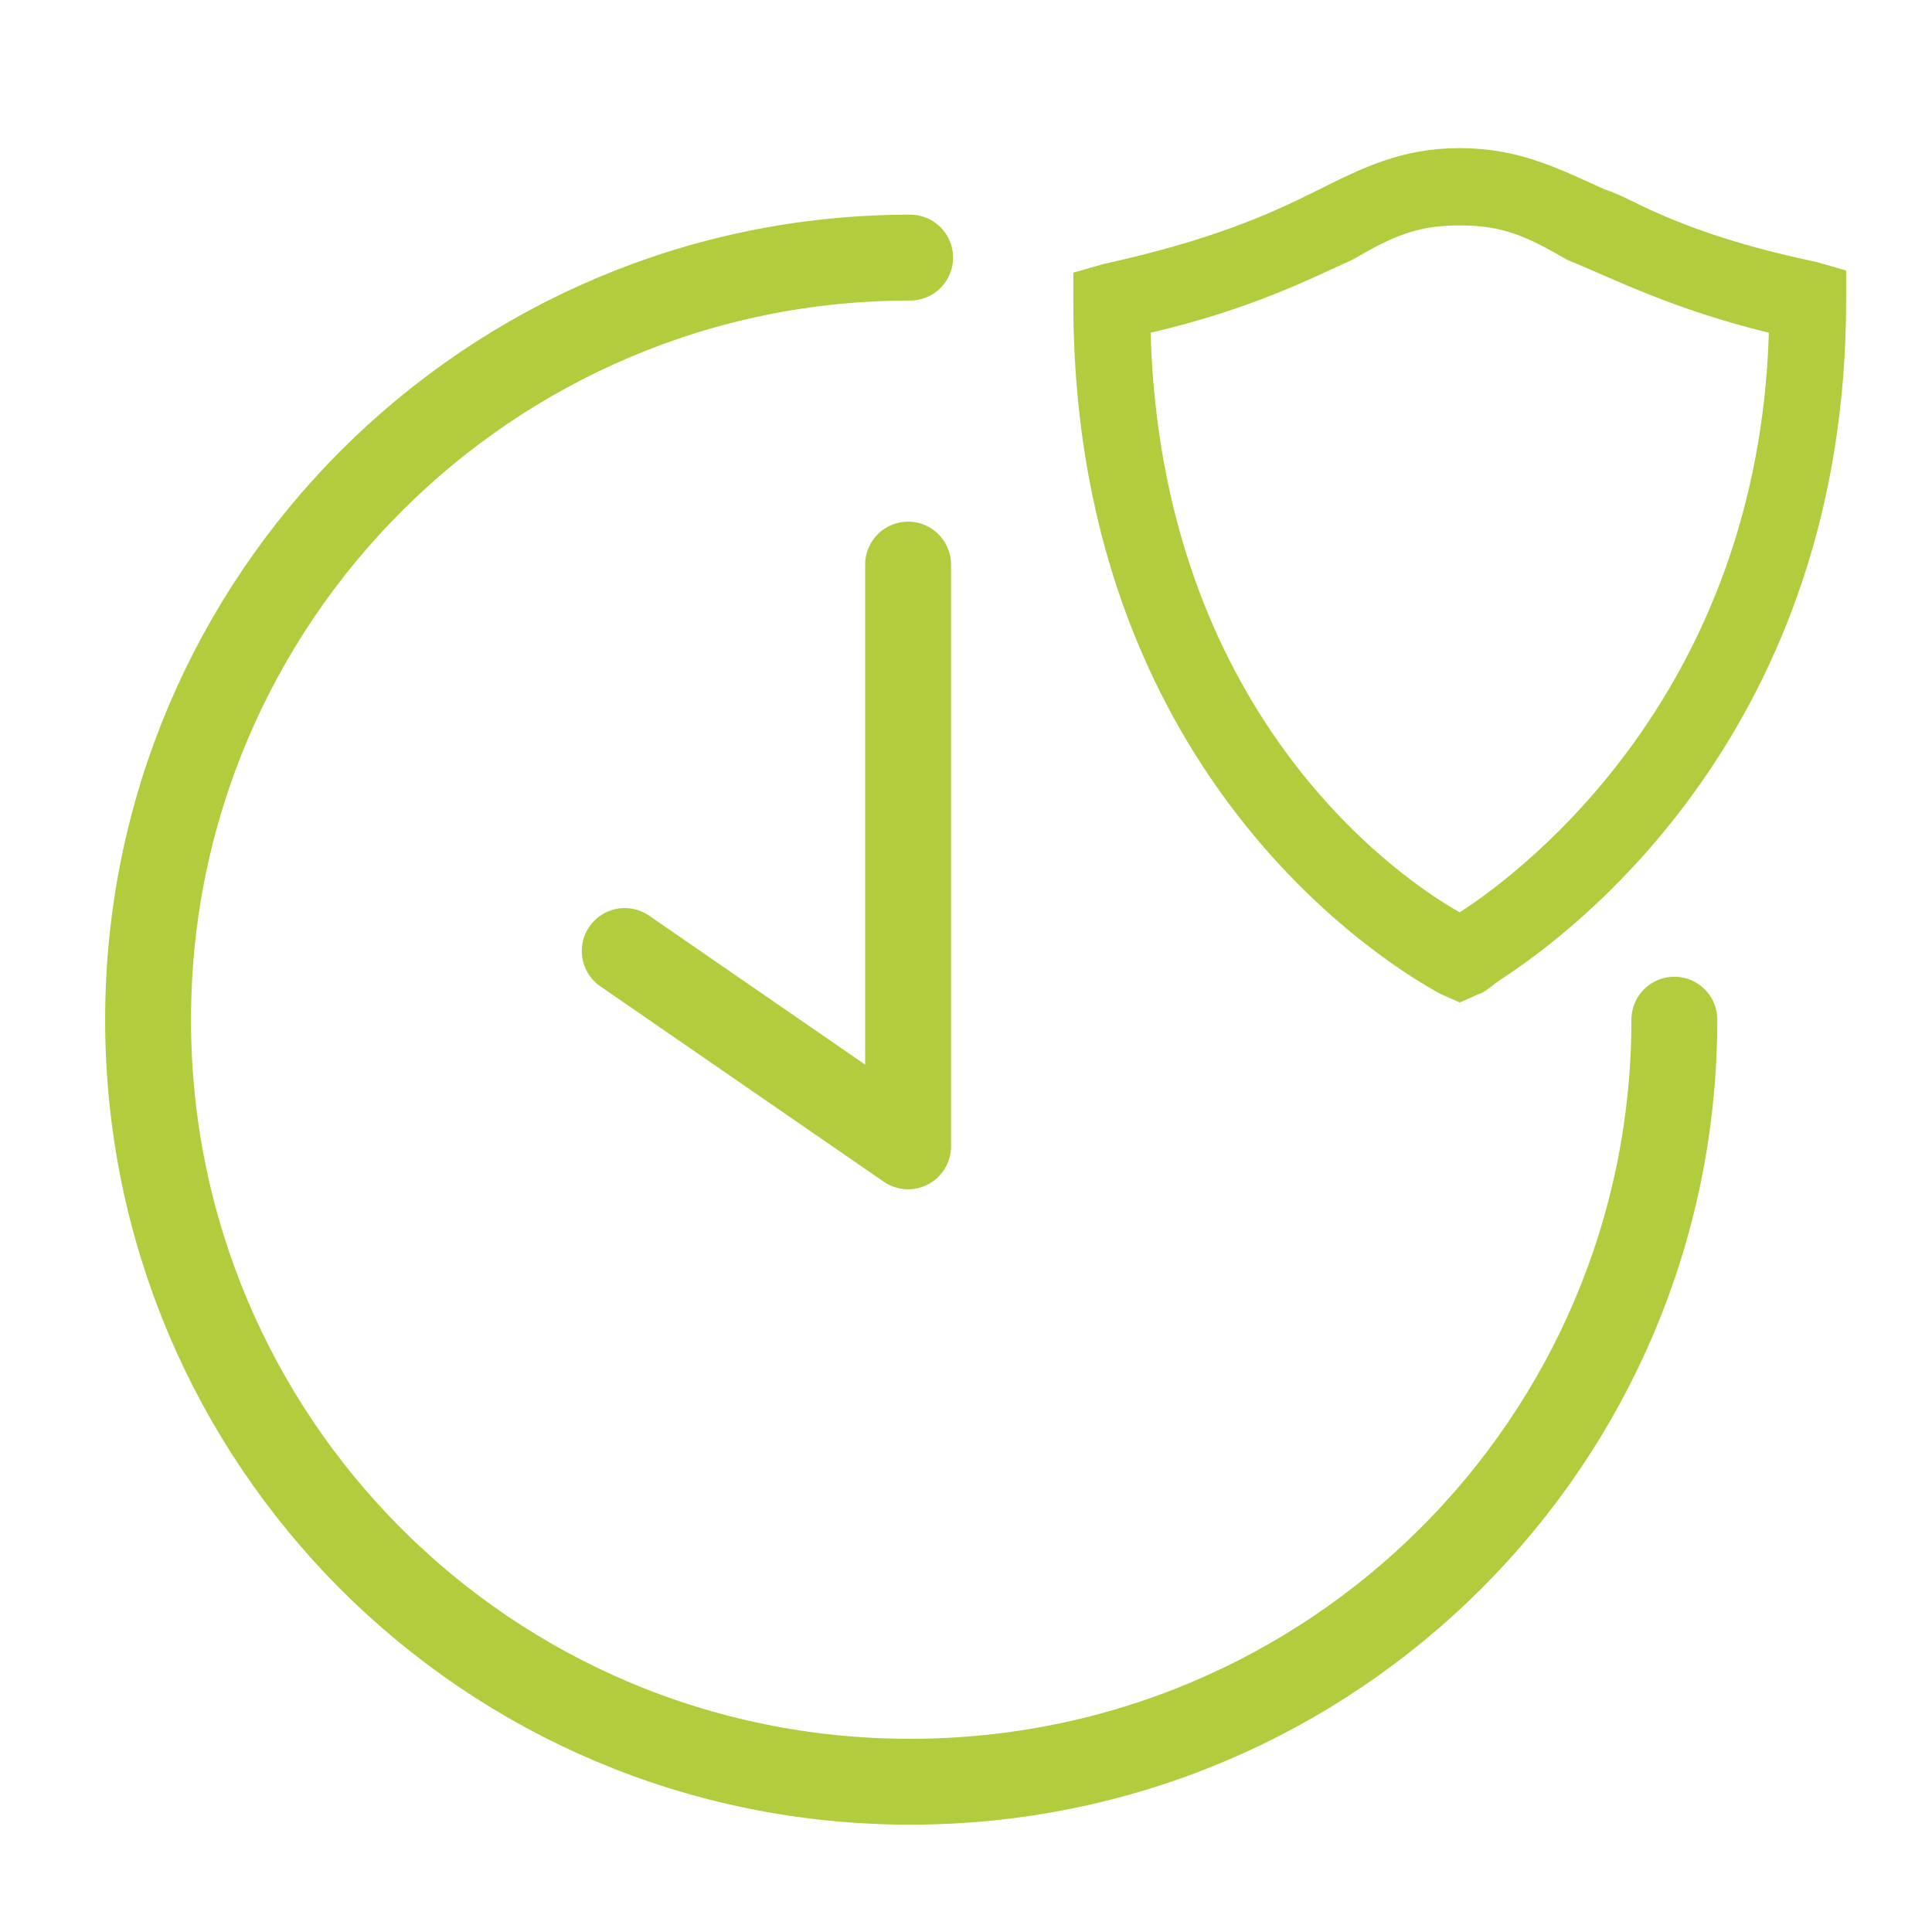
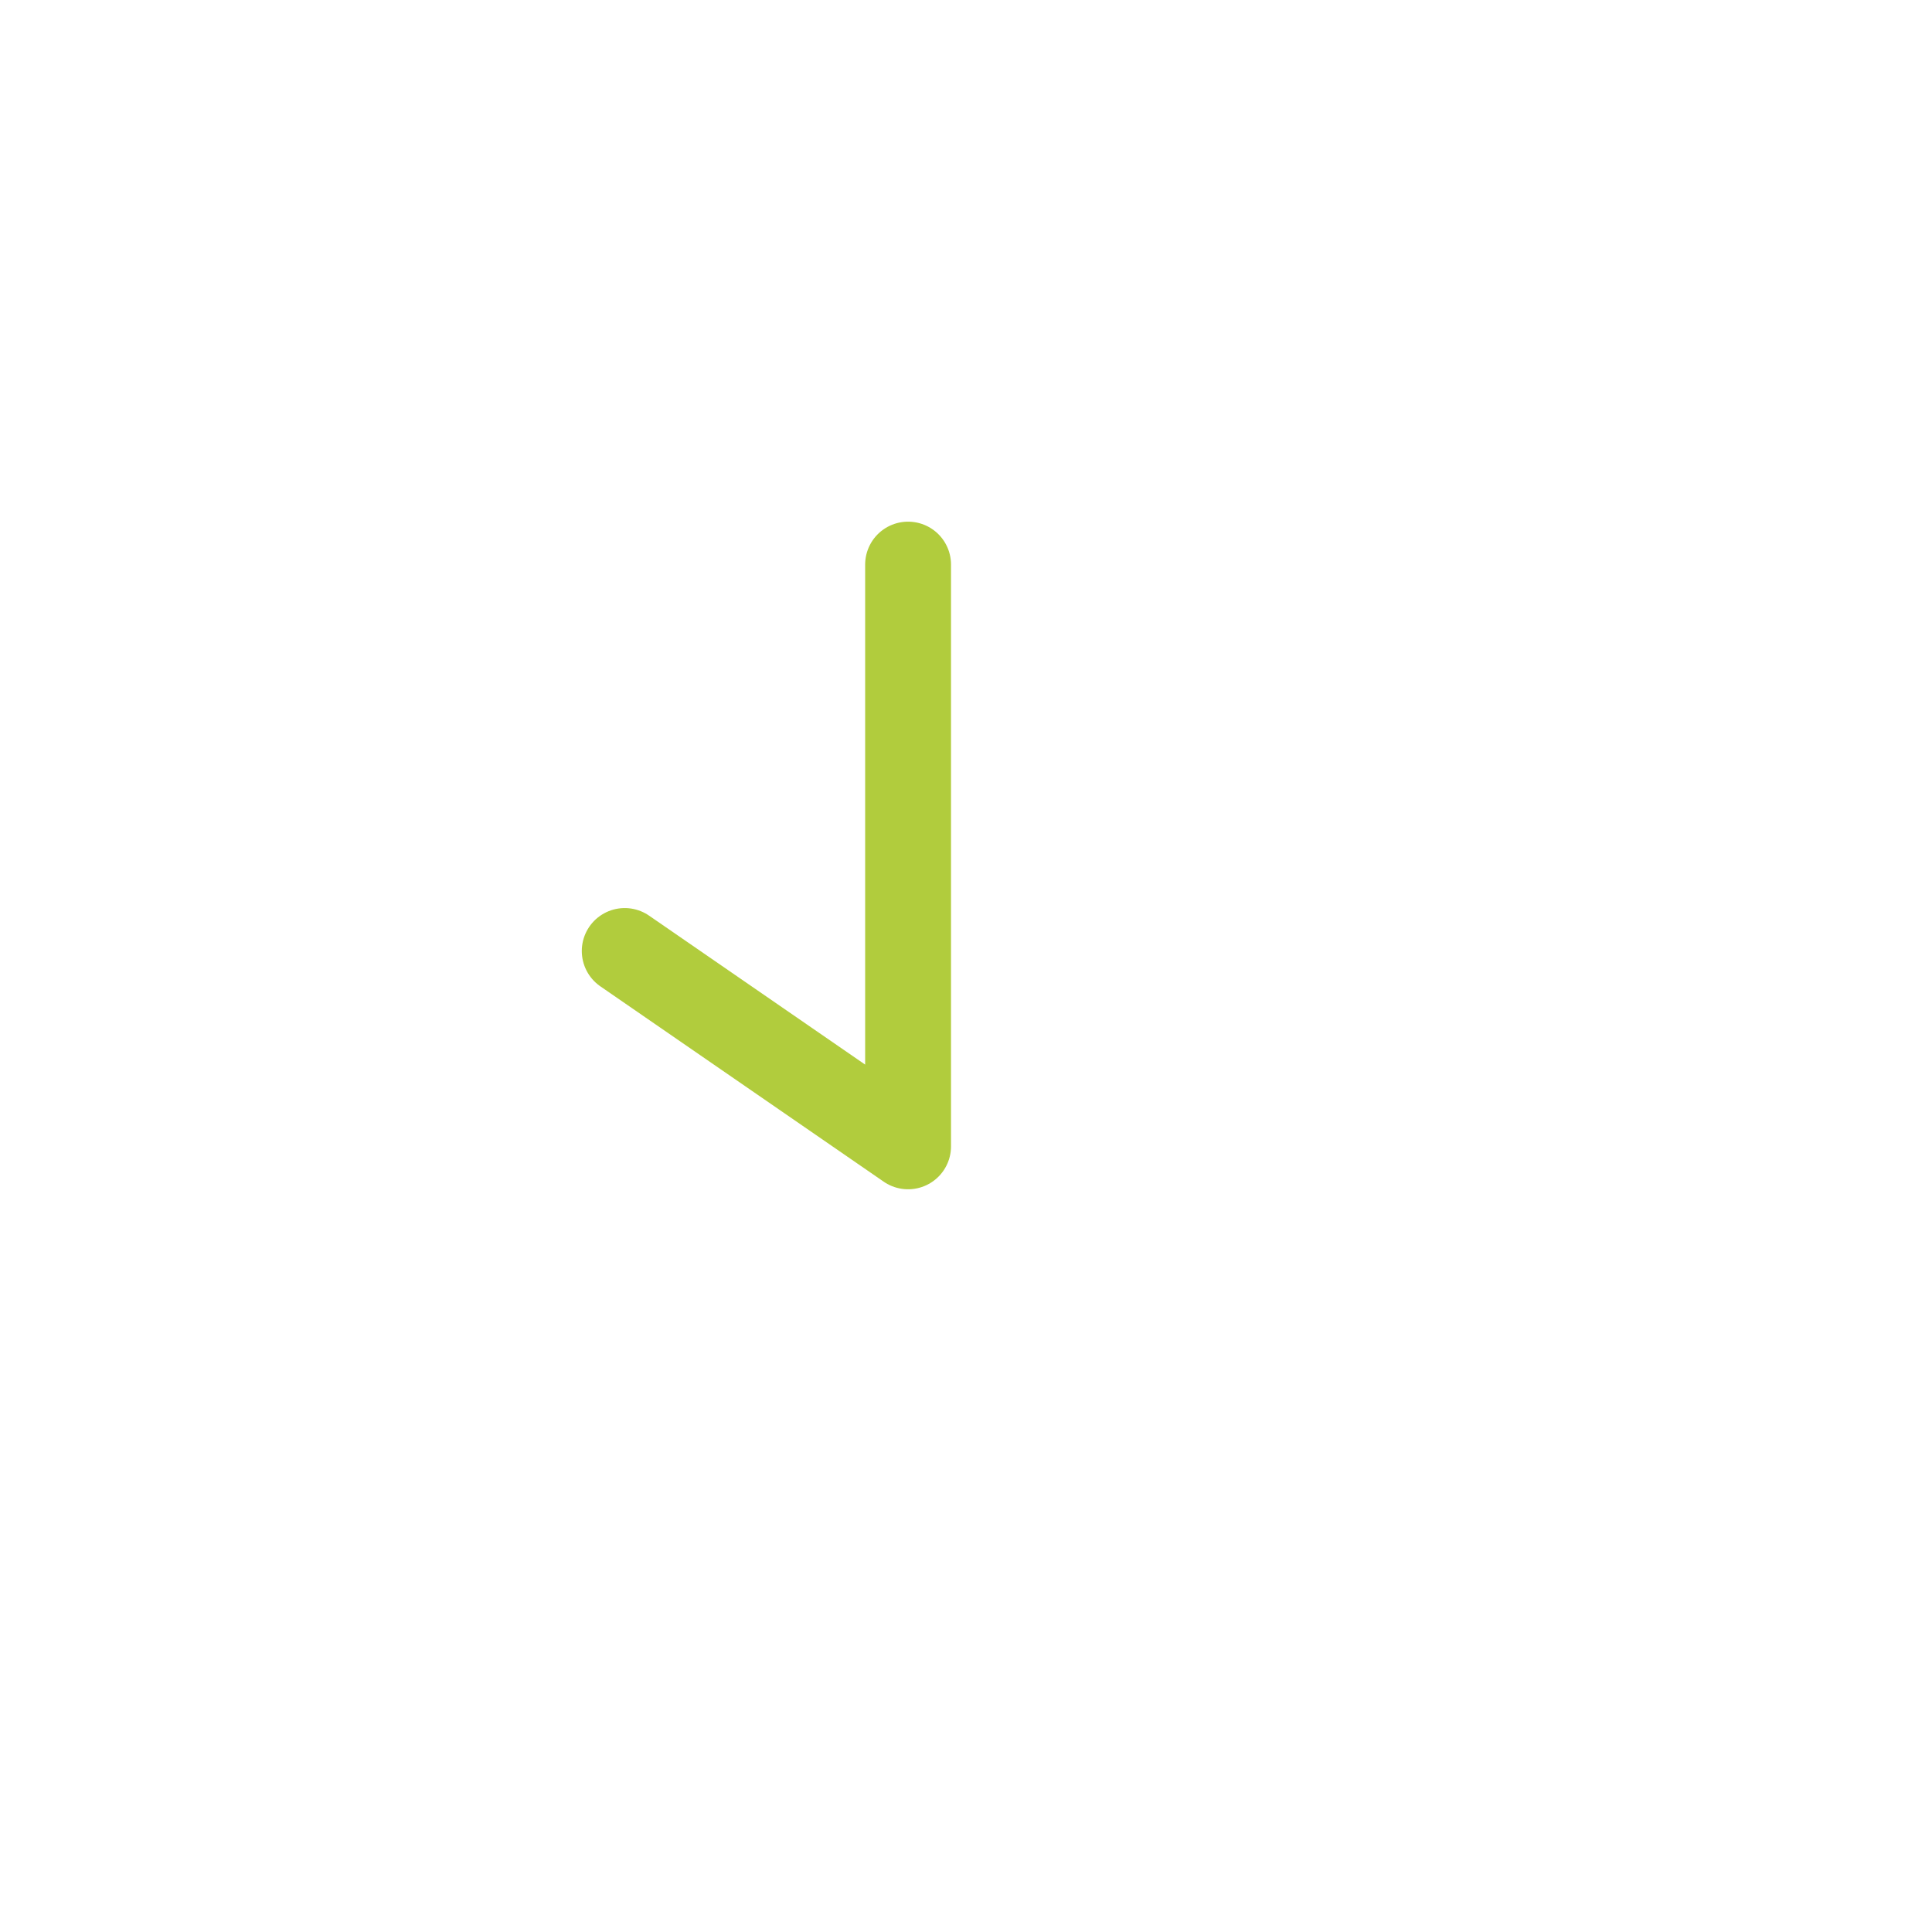
<svg xmlns="http://www.w3.org/2000/svg" width="90" height="90" viewBox="0 0 90 90" fill="none">
-   <path d="M68 6.9C65.3 6.9 63.5 7.8 61.3 8.9C59.1 10 56.4 11.2 51.4 12.3L50 12.7V14.1C50 37.5 66.6 46 67.1 46.3L68 46.7L68.9 46.3C69 46.3 69.3 46.1 69.8 45.7C73.4 43.4 86 33.9 86 14V12.6L84.6 12.2C80.8 11.4 78.4 10.5 76.5 9.6C75.9 9.3 75.3 9 74.7 8.8C72.5 7.8 70.7 6.9 68 6.9ZM68 10.5C70 10.5 71.1 11 73 12.1C75.2 13 77.9 14.4 82.4 15.5C81.9 32.2 71.1 40.5 68 42.5C64.8 40.7 54.1 33 53.6 15.5C58.3 14.4 61 13 63 12.1C64.9 11 66 10.5 68 10.5Z" fill="#B1CC3D" />
-   <path d="M77.998 47.5C77.998 67.1 62.098 83 42.398 83C22.698 83 6.898 67.1 6.898 47.5C6.898 27.9 22.798 12 42.398 12" stroke="#B1CC3D" stroke-width="4" stroke-miterlimit="10" stroke-linecap="round" />
  <path d="M42.302 26.301V53.401L29.102 44.301" stroke="#B1CC3D" stroke-width="4" stroke-miterlimit="10" stroke-linecap="round" stroke-linejoin="round" />
</svg>